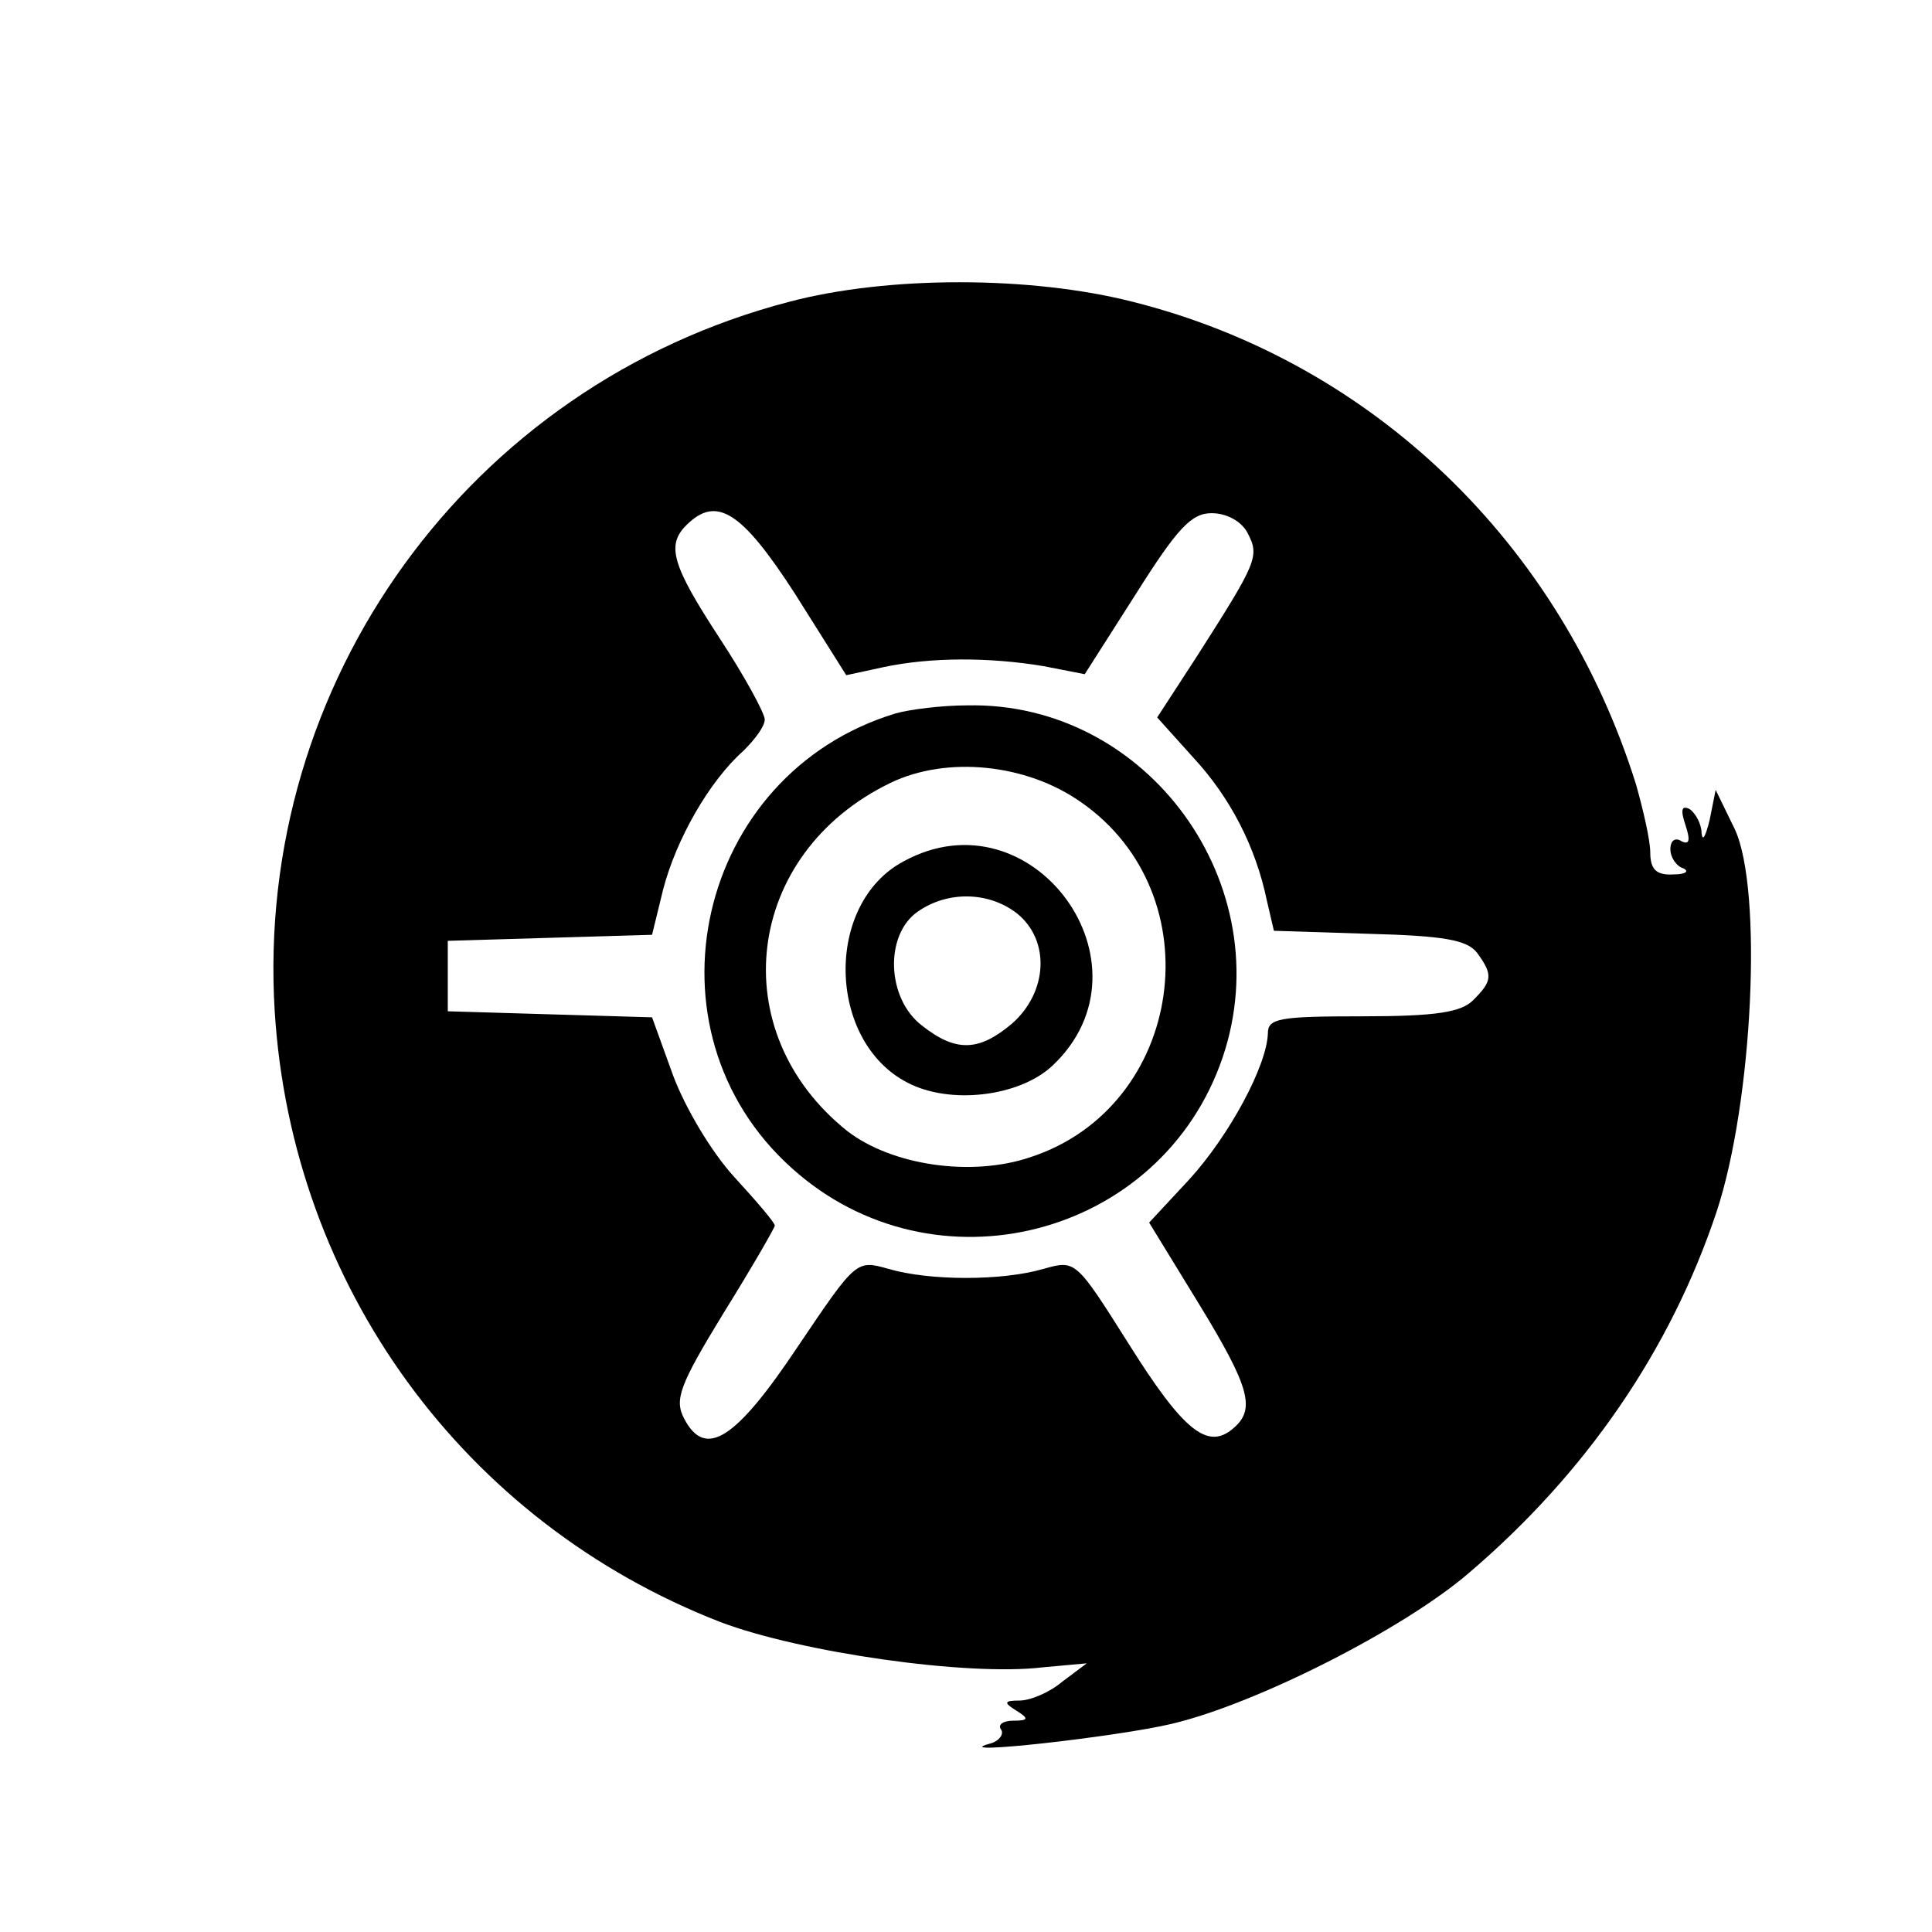
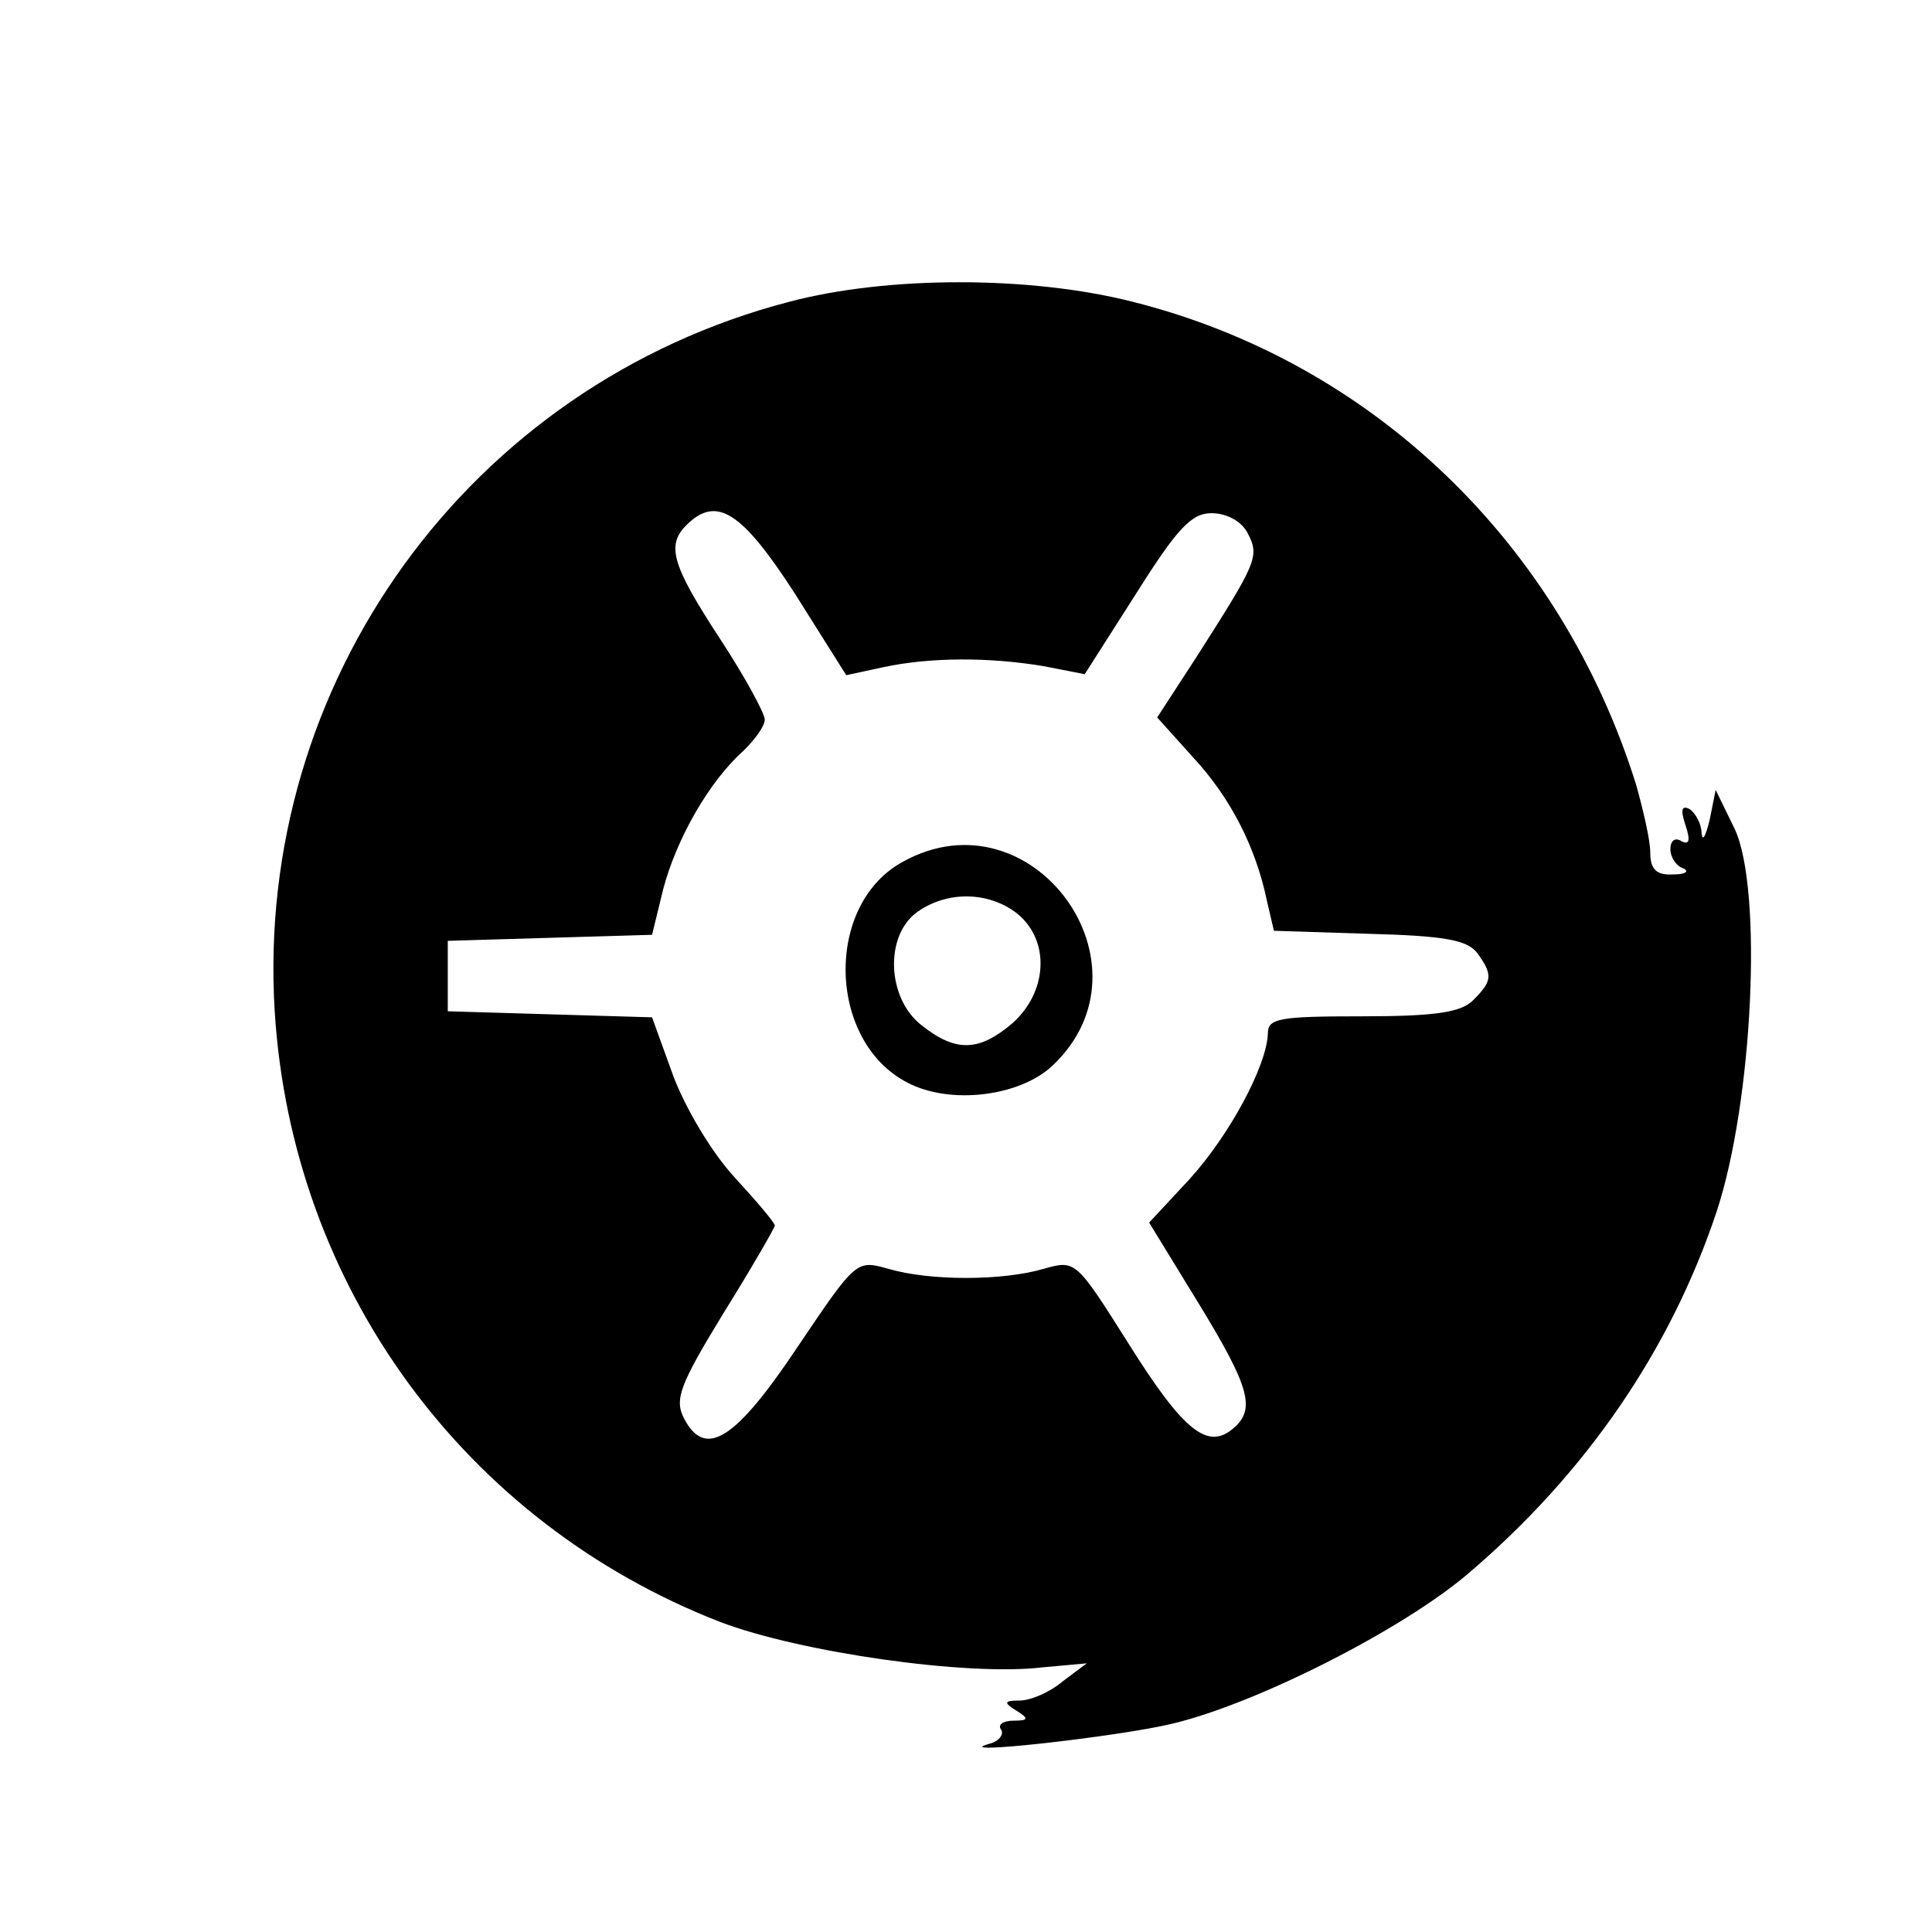
<svg xmlns="http://www.w3.org/2000/svg" version="1.0" width="192pt" height="192pt" viewBox="0 0 192 192" preserveAspectRatio="xMidYMid meet">
  <g transform="translate(0,192) scale(0.1,-0.1)" fill="#000000" stroke="none">
    <path d="M784 1620 c-318 -83 -531 -378 -511 -705 17 -273 188 -508 443 -607 79 -30 245 -54 320 -45 l44 4 -24 -18 c-13 -11 -32 -19 -43 -19 -15 0 -16 -2 -3 -10 13 -8 12 -10 -3 -10 -10 0 -16 -4 -12 -9 3 -5 -3 -12 -12 -14 -43 -12 128 7 182 20 84 20 230 94 295 150 116 99 200 221 246 359 36 109 46 320 18 380 l-19 39 -6 -30 c-4 -16 -7 -22 -8 -13 0 9 -6 20 -12 24 -8 4 -9 -1 -4 -16 5 -15 4 -20 -4 -16 -6 4 -11 1 -11 -8 0 -8 6 -17 13 -19 6 -3 2 -6 -10 -6 -17 -1 -23 5 -23 22 0 12 -7 42 -14 67 -75 240 -262 420 -500 480 -102 26 -244 26 -342 0z m6 -290 l51 -81 37 8 c47 10 105 10 159 1 l41 -8 51 80 c41 65 55 80 75 80 15 0 30 -8 36 -20 12 -23 9 -29 -51 -123 l-39 -60 36 -40 c37 -40 62 -89 73 -142 l7 -30 94 -3 c75 -2 98 -6 108 -19 16 -22 15 -28 -4 -47 -12 -12 -37 -16 -110 -16 -83 0 -94 -2 -94 -17 -1 -32 -38 -101 -78 -145 l-40 -43 49 -80 c52 -85 57 -106 34 -125 -25 -21 -49 -2 -103 84 -53 84 -53 84 -85 75 -41 -12 -113 -12 -154 0 -32 9 -32 9 -90 -77 -62 -93 -92 -112 -113 -72 -10 19 -5 33 39 105 28 45 51 85 51 87 0 3 -18 24 -40 48 -23 25 -49 69 -61 101 l-21 58 -102 3 -101 3 0 35 0 35 101 3 102 3 11 45 c13 50 46 108 80 138 11 11 21 24 21 31 0 6 -20 43 -45 81 -47 72 -53 92 -33 112 30 30 55 14 108 -68z" />
-     <path d="M890 1211 c-198 -60 -256 -315 -103 -452 141 -127 367 -69 428 110 58 171 -74 354 -254 350 -25 0 -57 -4 -71 -8z m184 -88 c133 -92 103 -303 -50 -353 -59 -20 -138 -8 -182 26 -124 99 -102 276 43 346 56 27 135 19 189 -19z" />
    <path d="M898 1064 c-79 -42 -76 -179 4 -220 42 -22 111 -14 144 17 106 100 -20 273 -148 203z m113 -52 c33 -27 30 -78 -5 -109 -33 -28 -56 -29 -90 -2 -35 27 -37 90 -4 113 30 21 71 20 99 -2z" />
  </g>
</svg>